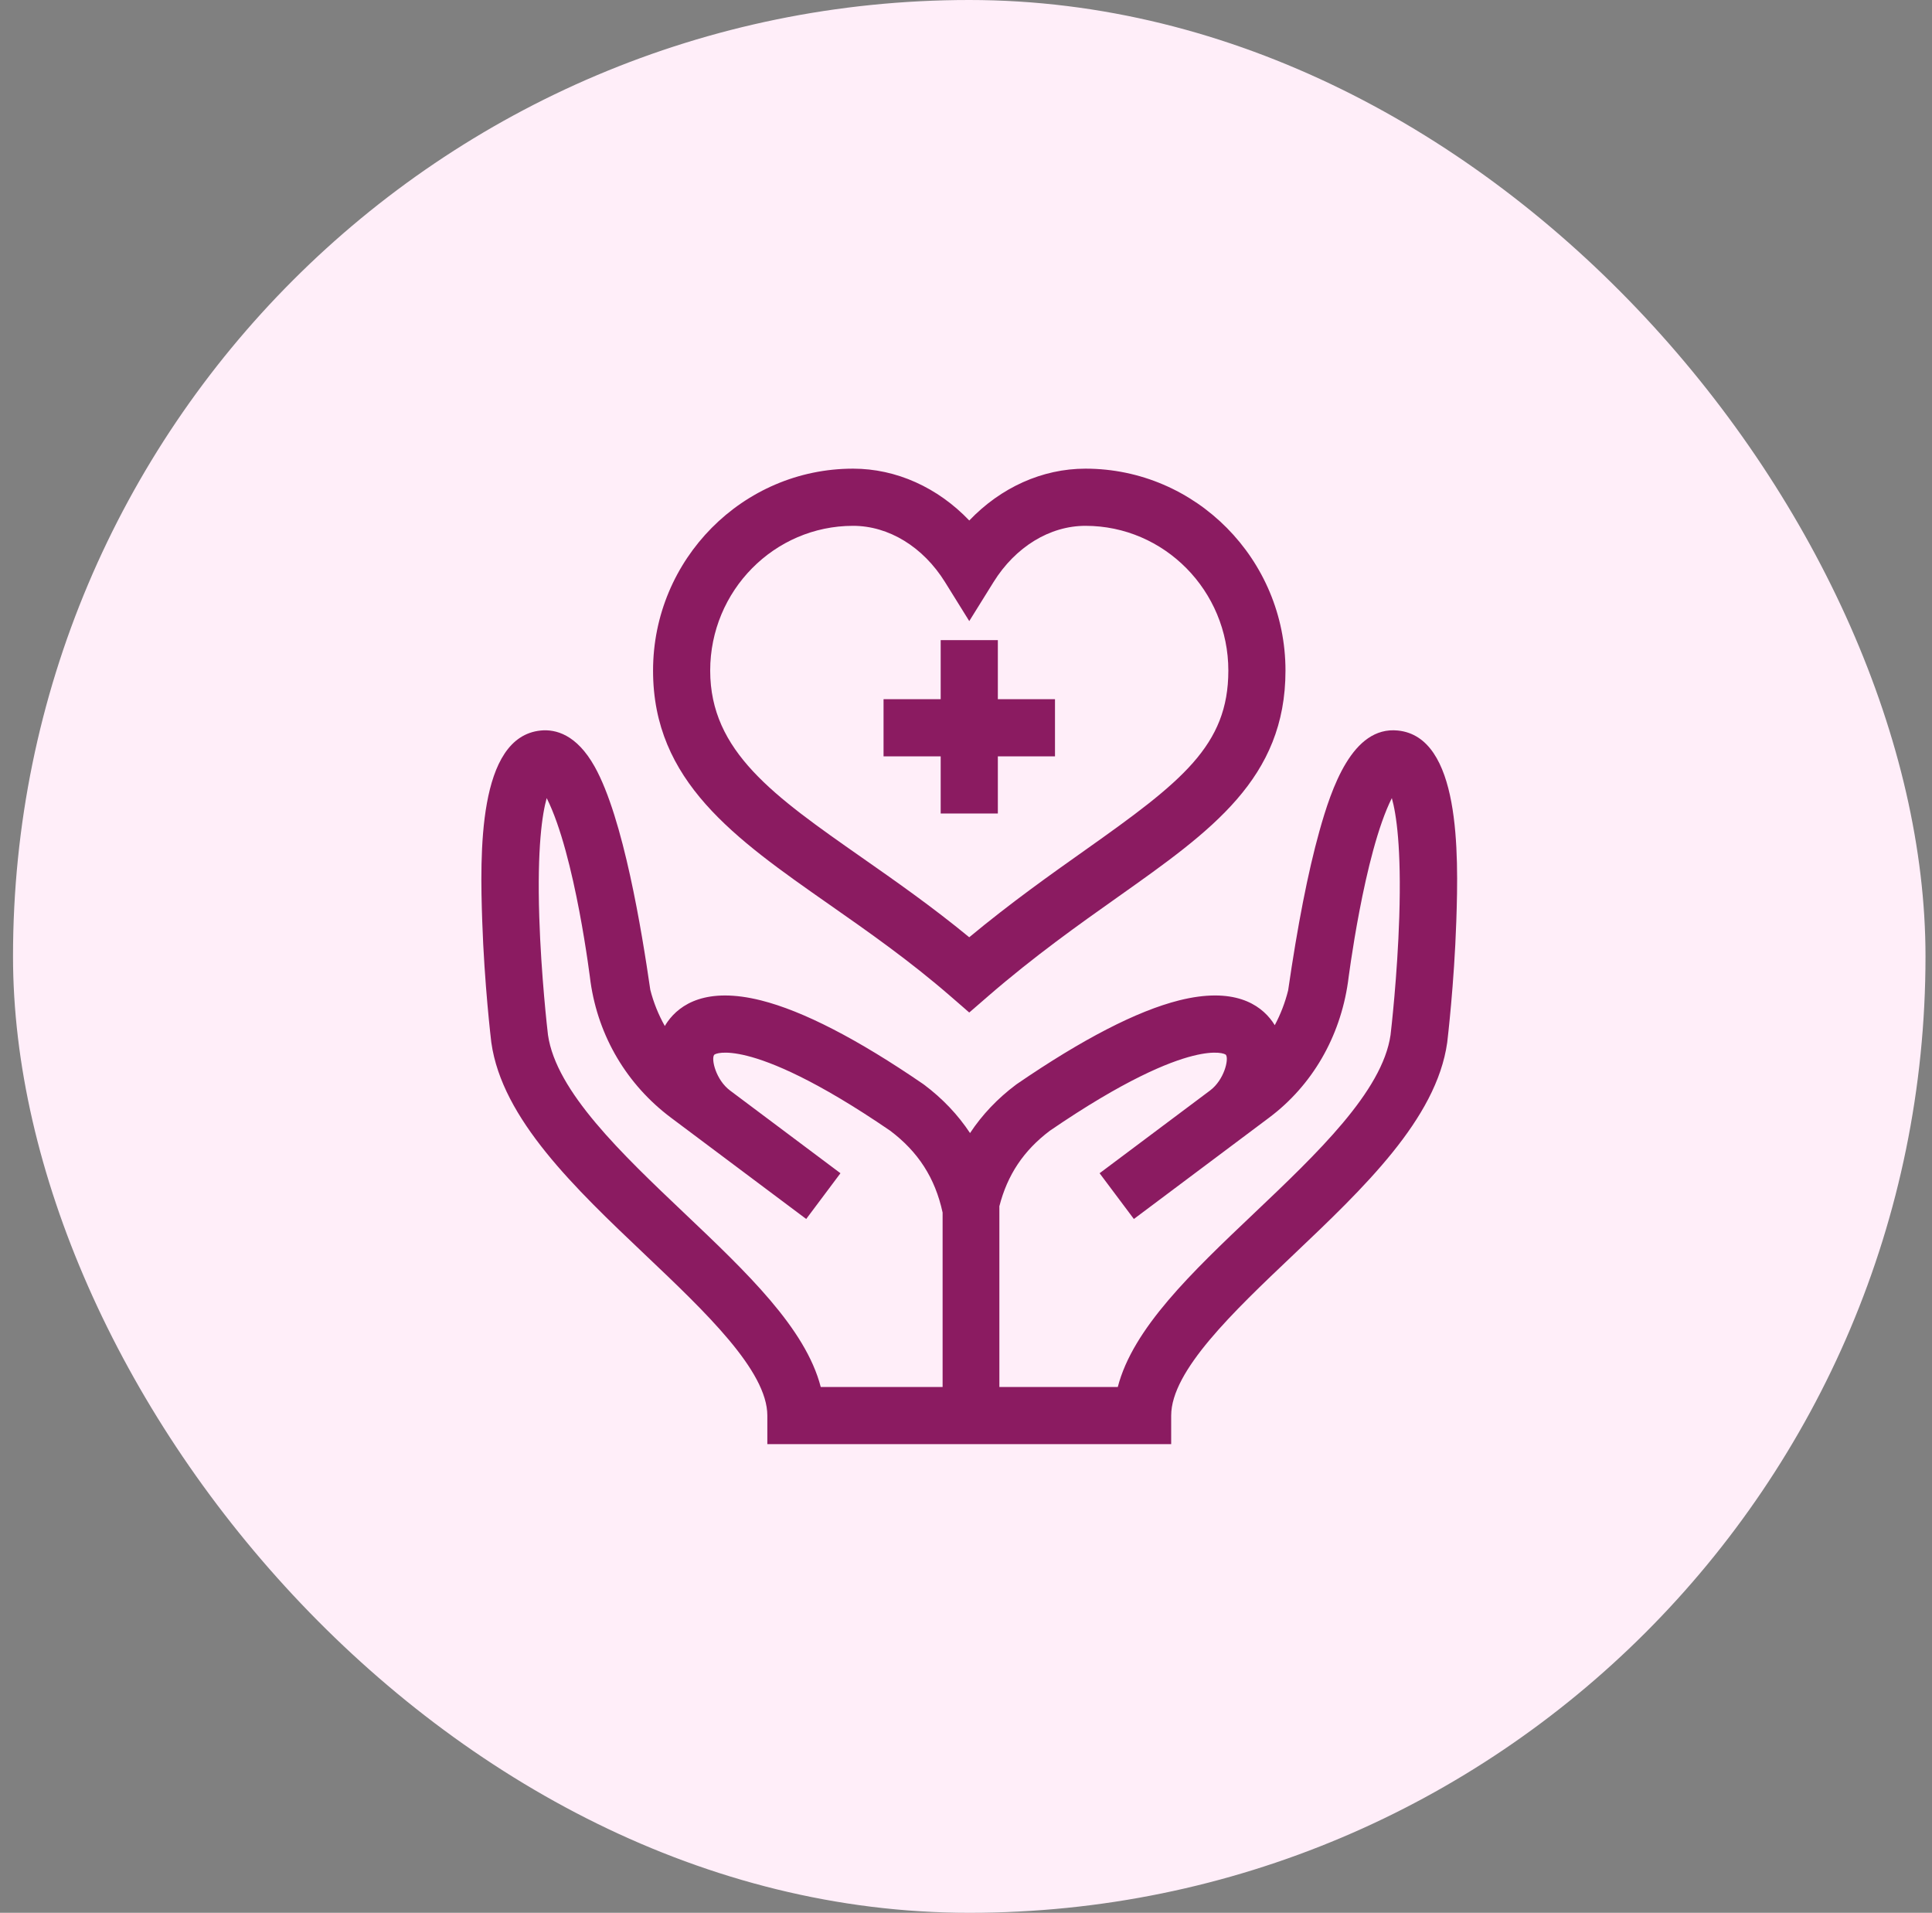
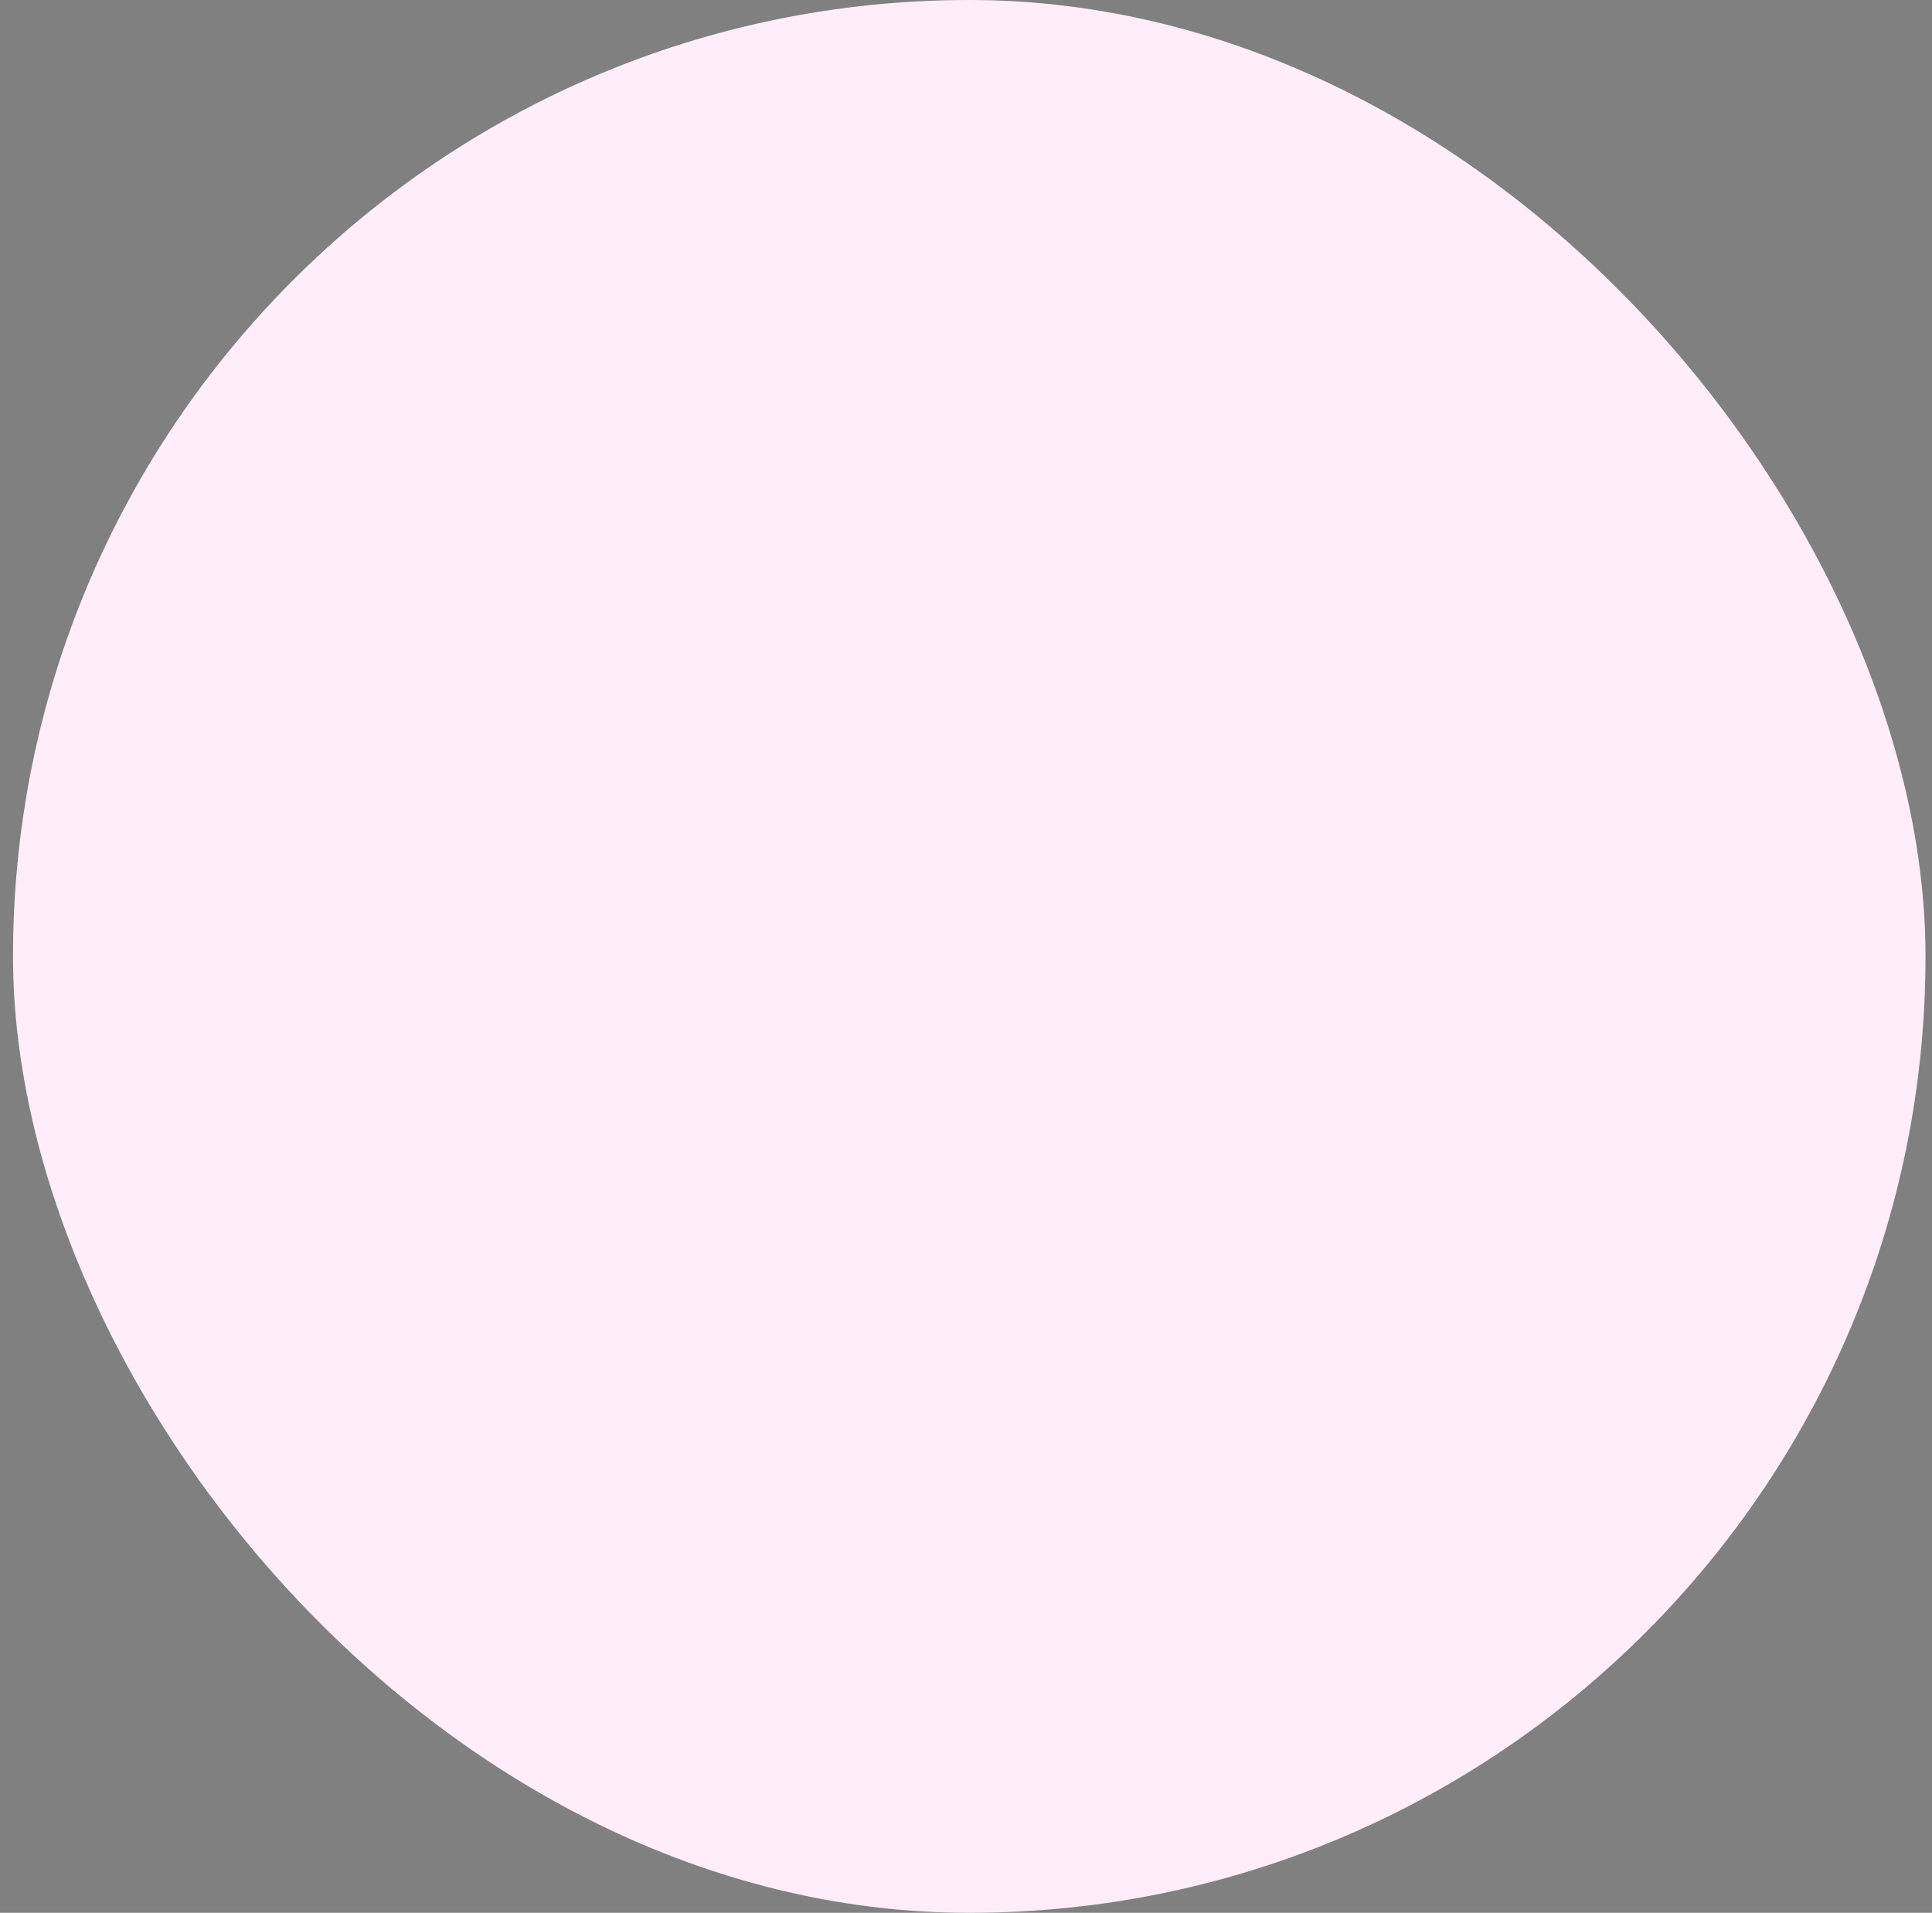
<svg xmlns="http://www.w3.org/2000/svg" width="99" height="98" viewBox="0 0 99 98" fill="none">
  <rect x="0" y="0" width="99" height="98" fill="#808080" stroke="none" />
  <rect x="0.667" width="98" height="98" rx="49" fill="#FFEEF9" />
  <g clip-path="url(#clip0_330_140)">
    <path d="M71.624 37.427C69.303 37.196 68.231 40.355 67.604 42.603C67.027 44.673 66.49 47.412 66.007 50.742C65.849 51.373 65.618 51.97 65.322 52.524C65.283 52.461 65.243 52.4 65.2 52.339C64.566 51.455 63.221 50.548 60.413 51.255C58.261 51.797 55.47 53.236 52.115 55.534L52.065 55.57C51.114 56.282 50.328 57.112 49.707 58.051C49.085 57.112 48.299 56.282 47.348 55.57L47.298 55.534C43.944 53.236 41.152 51.797 39 51.255C36.193 50.549 34.847 51.455 34.213 52.339C34.16 52.413 34.113 52.489 34.067 52.566C33.741 51.988 33.49 51.367 33.323 50.713C32.887 47.706 31.948 41.921 30.473 39.28C29.542 37.614 28.458 37.353 27.711 37.427C24.467 37.749 24.595 43.767 24.711 47.202C24.819 50.408 25.159 53.269 25.174 53.389L25.178 53.42C25.73 57.331 29.462 60.873 33.072 64.299C36.144 67.215 39.32 70.23 39.32 72.525V73.989H60.014V72.525C60.014 70.23 63.191 67.215 66.263 64.299C69.872 60.873 73.605 57.331 74.157 53.42L74.161 53.389C74.175 53.269 74.516 50.408 74.624 47.202C74.745 43.641 74.828 37.745 71.624 37.427ZM48.301 71.061H42.057C41.281 68.053 38.26 65.186 35.088 62.175C31.849 59.1 28.498 55.921 28.08 53.025C28.052 52.793 27.728 49.982 27.633 46.975C27.521 43.427 27.786 41.701 28.014 40.889C29.482 43.806 30.259 50.302 30.261 50.312C30.662 53.104 32.126 55.573 34.383 57.264L41.312 62.453L43.067 60.109L37.409 55.871C36.684 55.328 36.435 54.267 36.594 54.045C36.632 53.992 37.077 53.791 38.286 54.095C39.531 54.408 41.812 55.328 45.617 57.932C47.047 59.011 47.916 60.346 48.301 62.123V71.061ZM71.702 46.975C71.607 49.982 71.283 52.793 71.255 53.025C70.837 55.921 67.487 59.1 64.247 62.175C61.075 65.186 58.054 68.053 57.278 71.061H51.21V61.826L51.207 61.81C51.622 60.189 52.452 58.947 53.797 57.932C57.602 55.328 59.883 54.408 61.128 54.095C62.337 53.791 62.782 53.993 62.82 54.045C62.978 54.267 62.73 55.328 62.005 55.871L56.346 60.109L58.102 62.453L65.031 57.263C67.231 55.615 68.667 53.146 69.074 50.312C69.076 50.302 69.894 43.723 71.321 40.889C71.549 41.701 71.814 43.427 71.702 46.975Z" fill="#8B1B61" />
-     <path d="M33.464 34.358C33.464 40.026 37.648 42.952 42.492 46.34C44.511 47.752 46.597 49.211 48.708 51.043L49.666 51.875L50.626 51.044C53.014 48.976 55.294 47.363 57.305 45.94C62.091 42.553 65.871 39.877 65.871 34.358C65.871 28.653 61.273 24.011 55.622 24.011C53.405 24.011 51.282 24.978 49.668 26.667C48.053 24.978 45.931 24.011 43.713 24.011C38.062 24.011 33.464 28.653 33.464 34.358ZM48.424 29.821L49.667 31.821L50.911 29.821C52.033 28.017 53.794 26.94 55.622 26.94C59.659 26.94 62.943 30.267 62.943 34.358C62.943 38.192 60.563 40.046 55.613 43.549C53.813 44.823 51.804 46.245 49.666 48.019C47.76 46.45 45.868 45.128 44.171 43.941C39.655 40.782 36.392 38.501 36.392 34.358C36.392 30.267 39.676 26.94 43.713 26.94C45.541 26.94 47.302 28.017 48.424 29.821Z" fill="#8B1B61" />
-     <path d="M48.203 41.679H51.132V38.751H54.06V35.822H51.132V32.796H48.203V35.822H45.275V38.751H48.203V41.679Z" fill="#8B1B61" />
  </g>
  <defs>
    <clipPath id="clip0_330_140">
-       <rect width="50" height="50" fill="white" transform="translate(24.667 24)" />
-     </clipPath>
+       </clipPath>
  </defs>
</svg>